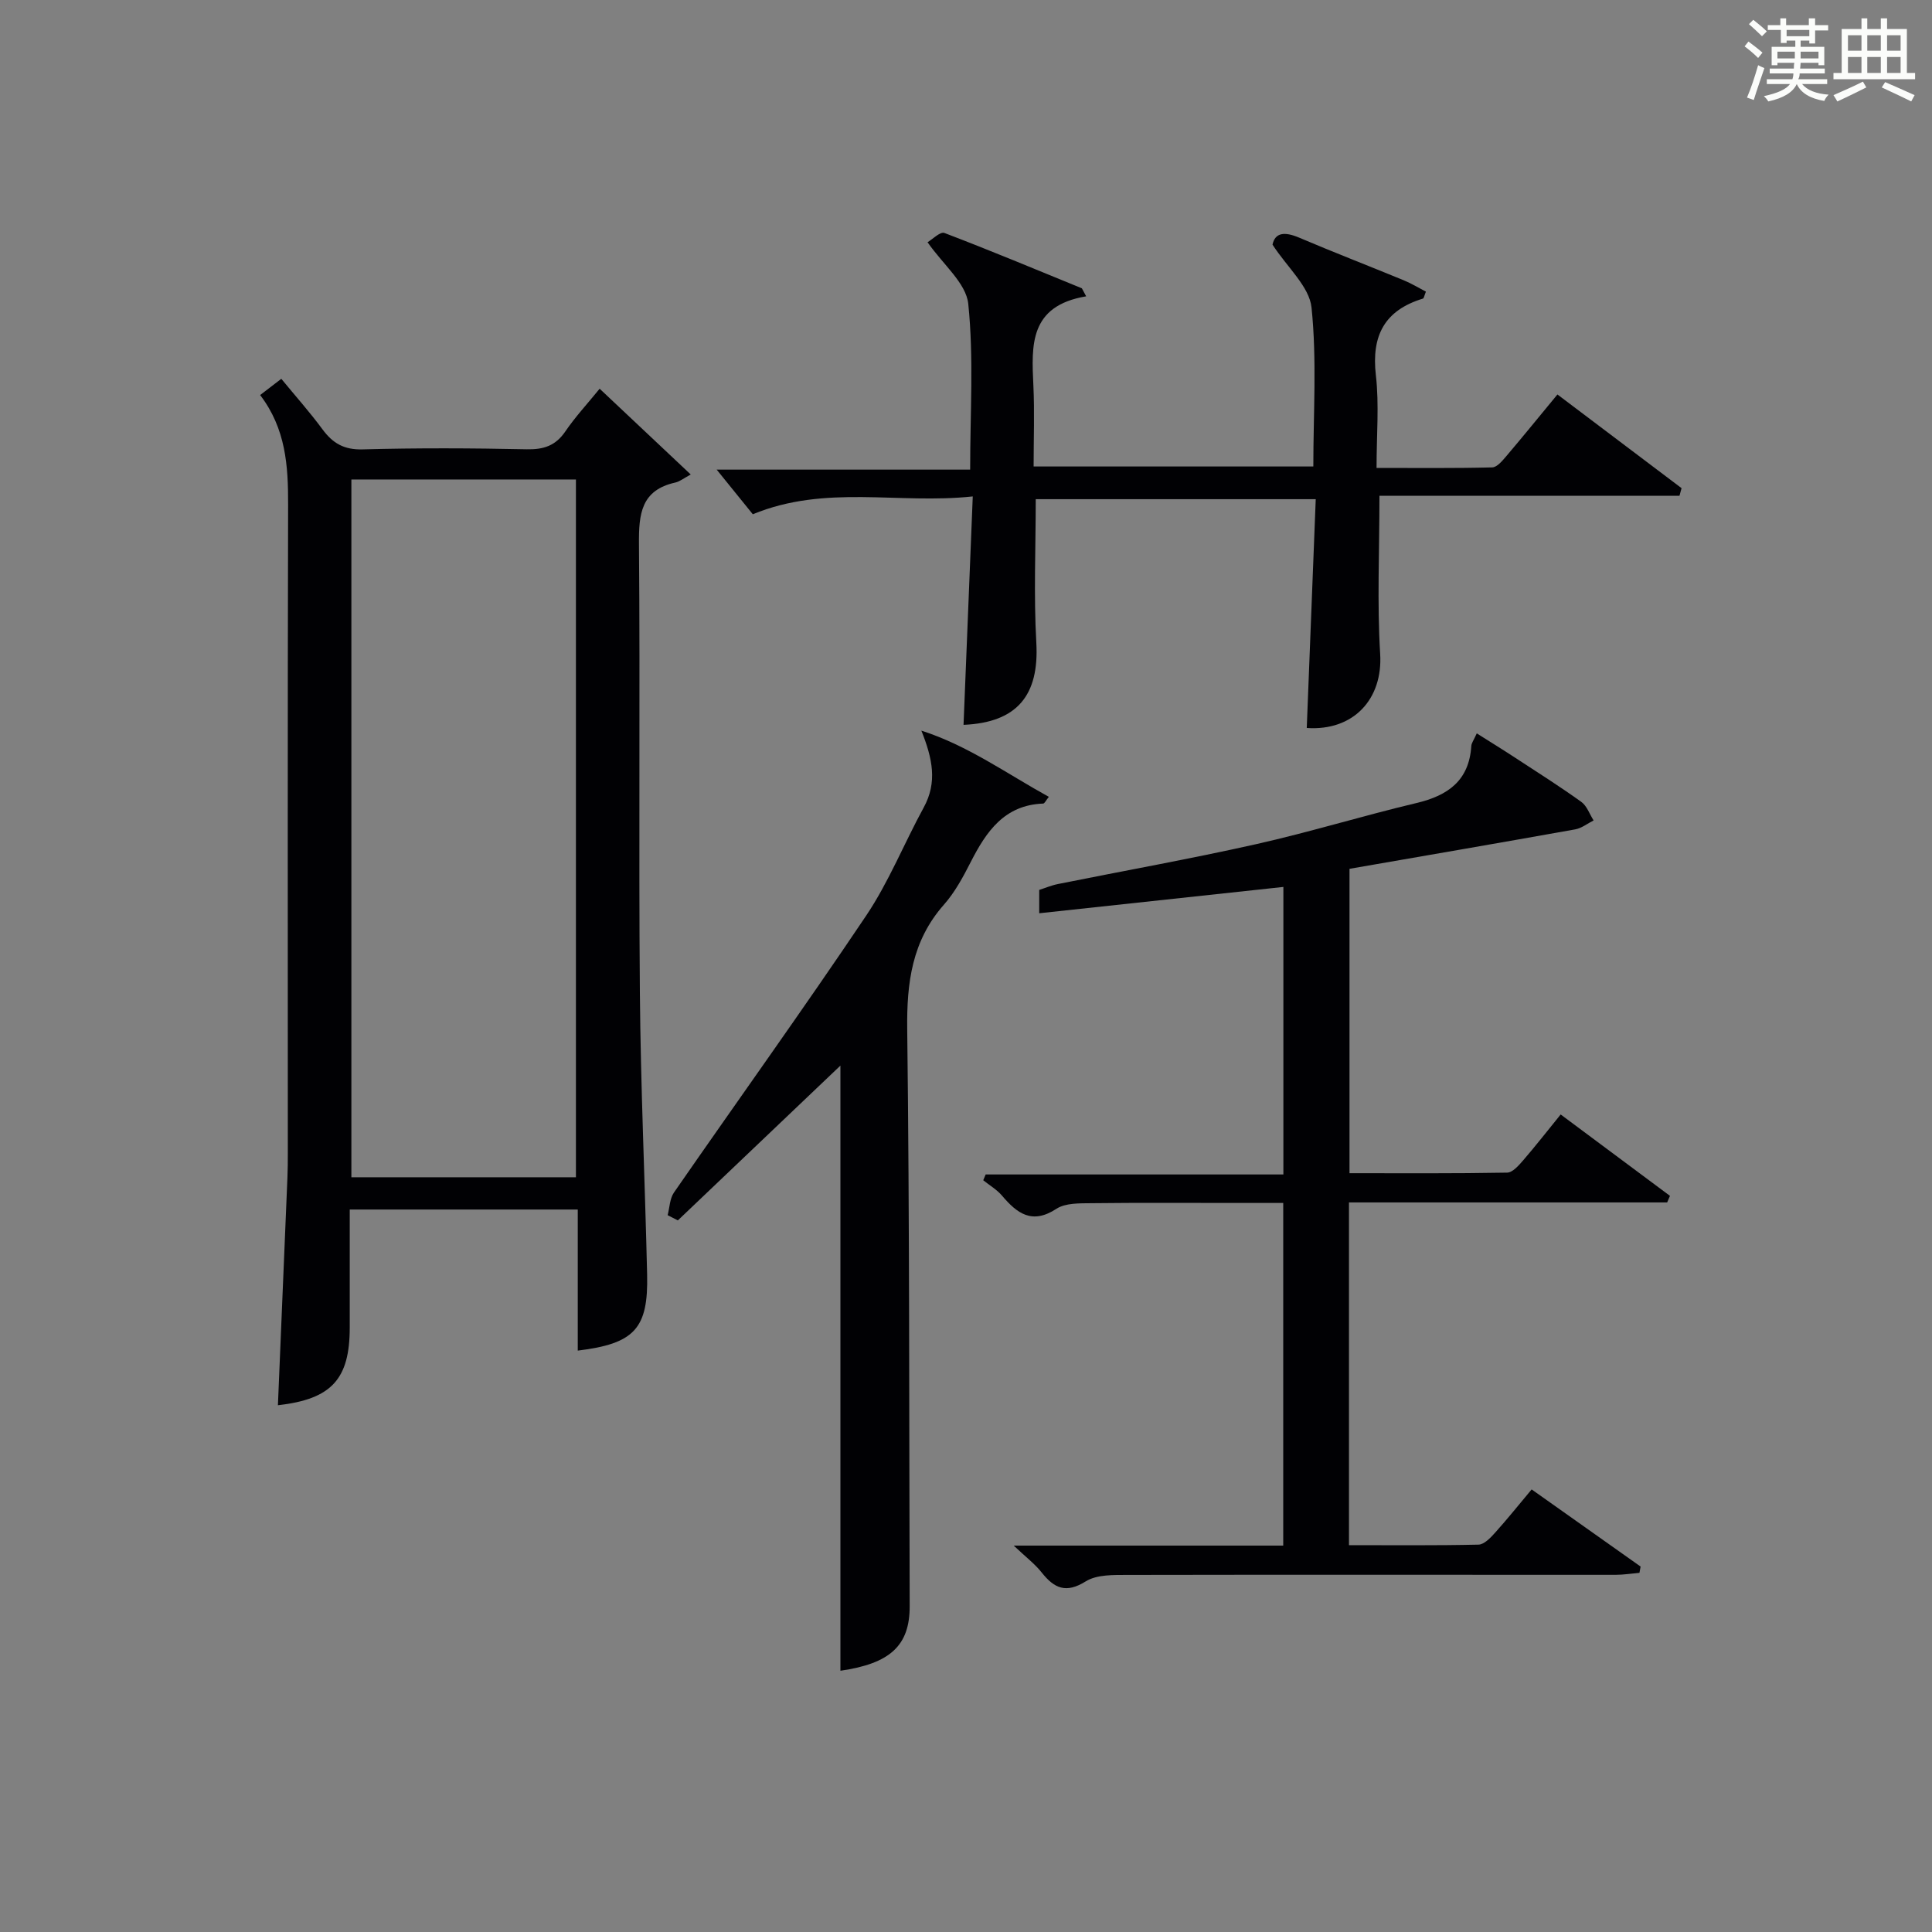
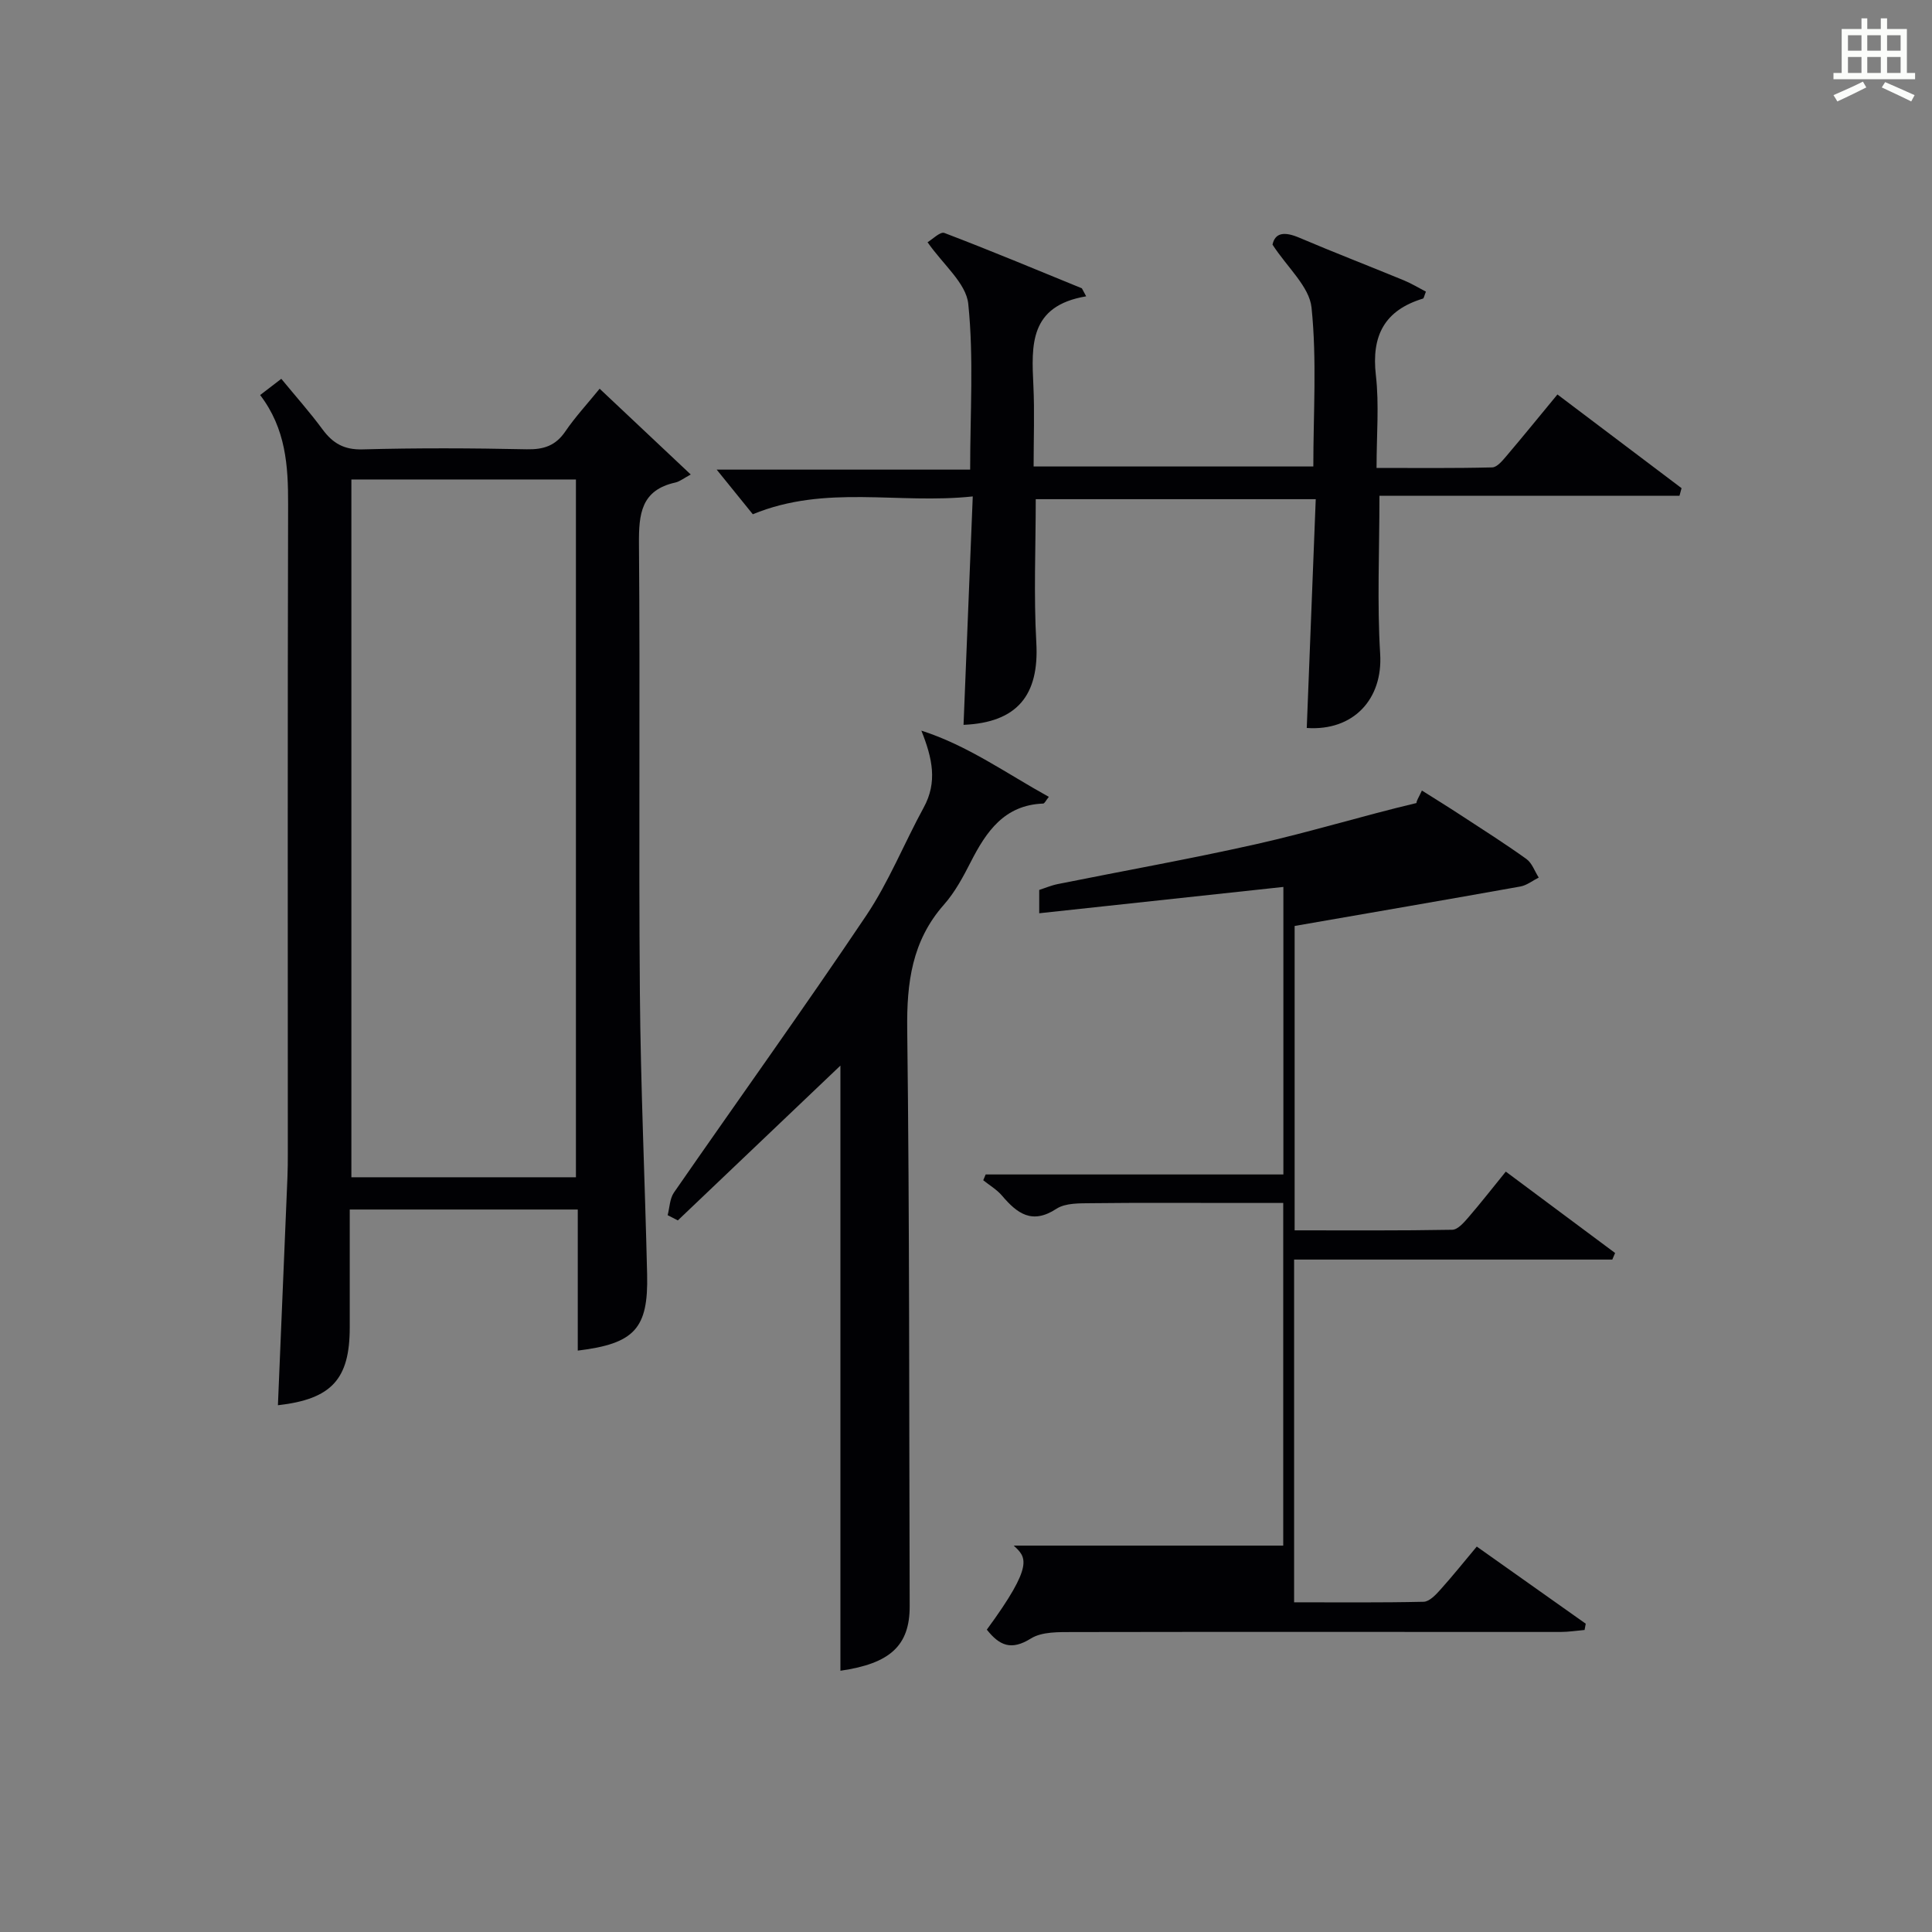
<svg xmlns="http://www.w3.org/2000/svg" version="1.1" id="漢_ZDIC_典" x="0px" y="0px" viewBox="0 0 400 400" style="enable-background:new 0 0 400 400;" xml:space="preserve">
  <rect x="0" y="0" width="400" height="400" fill="#808080" stroke="none" />
  <style type="text/css">
	.st1{fill:#010104;}
	.st0{fill:#fbfcfa;}
</style>
  <g>
-     <path class="st0" d="M361.2,9.6l0.8-1c0.9,0.7,1.9,1.4,2.9,2.3L364,12C363,11,362,10.2,361.2,9.6z M361.7,20.2   c0.9-2.1,1.6-4.3,2.3-6.7c0.4,0.2,0.8,0.4,1.3,0.6c-0.7,2.1-1.5,4.3-2.2,6.6L361.7,20.2z M362.1,5l0.9-0.9c1,0.8,2,1.6,2.8,2.4   l-1,1C363.9,6.6,363,5.8,362.1,5z M374.6,3.8h1.2v1.4h2.7v1.1h-2.7v2.7h-1.2V8.4h-1.8v1.3h4.9v3.8h-1.2v-0.5h-3.7   c0,0.4-0.1,0.9-0.1,1.2h5.1v1h-5.2c0,0.5-0.1,0.9-0.3,1.2h6v1h-5.2c1.1,1.3,2.9,2,5.5,2.2c-0.4,0.4-0.7,0.8-0.9,1.3   c-2.9-0.5-4.8-1.6-5.7-3.5H372c-0.8,1.7-2.7,2.9-5.9,3.6c-0.2-0.4-0.6-0.8-0.9-1.1c2.8-0.6,4.6-1.4,5.4-2.5h-4.8v-1h5.3   c0.1-0.3,0.2-0.7,0.2-1.2h-4.9v-1h5c0-0.4,0-0.8,0.1-1.2H368v0.5h-1.2V9.7h4.9V8.4h-1.8v0.5h-1.2V6.2H366V5.2h2.6V3.8h1.2v1.4h4.7   V3.8z M368,12.1h3.6c0-0.4,0-0.9,0-1.4H368V12.1z M369.9,7.5h4.7V6.2h-4.7V7.5z M376.5,10.7h-3.7c0,0.5,0,1,0,1.4h3.7V10.7z" />
    <path class="st0" d="M385.3,3.8h1.3V6h2.8V3.8h1.3V6h4.1v9.1h1.7v1.3h-16.9v-1.3h1.7V6h4.1V3.8z M385.7,16.9l0.7,1.2   c-1.8,0.9-3.8,1.9-6,2.9c-0.2-0.4-0.5-0.8-0.8-1.3C381.9,18.7,383.9,17.8,385.7,16.9z M382.6,10.5h2.8V7.3h-2.8V10.5z M382.6,15.1   h2.8v-3.3h-2.8V15.1z M386.6,10.5h2.8V7.3h-2.8V10.5z M386.6,15.1h2.8v-3.3h-2.8V15.1z M390.3,17c2.1,0.9,4.1,1.8,6.1,2.7l-0.7,1.3   c-2.2-1.1-4.2-2-6.1-2.9L390.3,17z M393.5,7.3h-2.8v3.2h2.8V7.3z M390.7,15.1h2.8v-3.3h-2.8V15.1z" />
    <path class="st1" d="M53.86,81.79c1.7-1.3,2.85-2.19,4.38-3.36c2.96,3.6,5.92,6.92,8.55,10.49c2.14,2.89,4.48,4.23,8.3,4.12   c11.32-0.31,22.65-0.26,33.97-0.02c3.5,0.07,5.96-0.73,7.98-3.69c2.04-2.99,4.53-5.68,7.11-8.85c6.15,5.79,12.01,11.31,18.86,17.76   c-1.44,0.77-2.26,1.45-3.18,1.66c-7.1,1.57-7.59,6.51-7.54,12.71c0.26,30.97-0.07,61.95,0.19,92.93   c0.16,19.45,1.05,38.89,1.5,58.33c0.26,11.21-2.6,14.32-14.36,15.76c0-9.65,0-19.26,0-29.21c-15.85,0-31.21,0-47.21,0   c0,8.22,0,16.34,0,24.46c-0.01,10.68-3.77,14.8-14.87,16.06c0.66-15.73,1.32-31.44,1.97-47.15c0.07-1.66,0.08-3.33,0.08-4.99   c0-44.8-0.06-89.6,0.06-134.4C59.67,96.46,59.19,88.78,53.86,81.79z M72.75,243.74c15.61,0,30.88,0,46.49,0   c0-48.22,0-96.25,0-144.47c-15.61,0-30.88,0-46.49,0C72.75,147.49,72.75,195.52,72.75,243.74z" />
-     <path class="st1" d="M209.88,320c19.37,0,37.43,0,55.8,0c0-23.7,0-46.94,0-70.94c-3.35,0-6.78,0-10.2,0c-9.83,0-19.66-0.07-29.49,0.05   c-2.46,0.03-5.39-0.07-7.27,1.16c-5.07,3.31-8.14,0.95-11.28-2.74c-1.06-1.25-2.57-2.12-3.87-3.17c0.17-0.4,0.34-0.8,0.5-1.2   c20.45,0,40.91,0,61.64,0c0-20.25,0-39.83,0-59.53c-16.84,1.82-33.55,3.62-50.55,5.45c0-1.83,0-3.12,0-4.83   c1.13-0.36,2.47-0.94,3.88-1.22c13.65-2.75,27.37-5.19,40.96-8.24c11.16-2.5,22.12-5.89,33.26-8.53   c6.54-1.55,10.91-4.65,11.36-11.83c0.04-0.59,0.48-1.15,1.13-2.59c2.85,1.8,5.42,3.38,7.95,5.04c4.59,3,9.24,5.94,13.69,9.14   c1.17,0.84,1.71,2.54,2.55,3.84c-1.26,0.63-2.47,1.61-3.8,1.85c-15.47,2.77-30.97,5.43-46.74,8.17c0,21.22,0,41.78,0,63.02   c10.79,0,21.72,0.08,32.64-0.12c1.14-0.02,2.42-1.51,3.34-2.57c2.59-3,5.03-6.14,7.74-9.47c7.74,5.76,15.18,11.3,22.63,16.85   c-0.19,0.45-0.39,0.9-0.58,1.36c-21.87,0-43.73,0-65.88,0c0,23.83,0,47.07,0,70.96c8.97,0,17.9,0.09,26.82-0.11   c1.18-0.03,2.5-1.43,3.44-2.48c2.54-2.82,4.91-5.79,7.56-8.95c7.78,5.51,15.17,10.74,22.56,15.97c-0.08,0.43-0.16,0.87-0.24,1.3   c-1.65,0.14-3.31,0.41-4.96,0.41c-33.65,0.01-67.31-0.05-100.96,0.02c-2.94,0.01-6.41-0.1-8.71,1.33   c-4.11,2.57-6.52,1.45-9.13-1.83C214.28,323.81,212.43,322.41,209.88,320z" />
+     <path class="st1" d="M209.88,320c19.37,0,37.43,0,55.8,0c0-23.7,0-46.94,0-70.94c-3.35,0-6.78,0-10.2,0c-9.83,0-19.66-0.07-29.49,0.05   c-2.46,0.03-5.39-0.07-7.27,1.16c-5.07,3.31-8.14,0.95-11.28-2.74c-1.06-1.25-2.57-2.12-3.87-3.17c0.17-0.4,0.34-0.8,0.5-1.2   c20.45,0,40.91,0,61.64,0c0-20.25,0-39.83,0-59.53c-16.84,1.82-33.55,3.62-50.55,5.45c0-1.83,0-3.12,0-4.83   c1.13-0.36,2.47-0.94,3.88-1.22c13.65-2.75,27.37-5.19,40.96-8.24c11.16-2.5,22.12-5.89,33.26-8.53   c0.04-0.59,0.48-1.15,1.13-2.59c2.85,1.8,5.42,3.38,7.95,5.04c4.59,3,9.24,5.94,13.69,9.14   c1.17,0.84,1.71,2.54,2.55,3.84c-1.26,0.63-2.47,1.61-3.8,1.85c-15.47,2.77-30.97,5.43-46.74,8.17c0,21.22,0,41.78,0,63.02   c10.79,0,21.72,0.08,32.64-0.12c1.14-0.02,2.42-1.51,3.34-2.57c2.59-3,5.03-6.14,7.74-9.47c7.74,5.76,15.18,11.3,22.63,16.85   c-0.19,0.45-0.39,0.9-0.58,1.36c-21.87,0-43.73,0-65.88,0c0,23.83,0,47.07,0,70.96c8.97,0,17.9,0.09,26.82-0.11   c1.18-0.03,2.5-1.43,3.44-2.48c2.54-2.82,4.91-5.79,7.56-8.95c7.78,5.51,15.17,10.74,22.56,15.97c-0.08,0.43-0.16,0.87-0.24,1.3   c-1.65,0.14-3.31,0.41-4.96,0.41c-33.65,0.01-67.31-0.05-100.96,0.02c-2.94,0.01-6.41-0.1-8.71,1.33   c-4.11,2.57-6.52,1.45-9.13-1.83C214.28,323.81,212.43,322.41,209.88,320z" />
    <path class="st1" d="M224.88,61.35c-11.81,1.98-11.32,10.15-10.93,18.45c0.26,5.47,0.05,10.95,0.05,16.78c19.35,0,38.39,0,57.91,0   c0-11.04,0.75-22.06-0.37-32.89c-0.45-4.35-4.99-8.28-8.08-13.04c0.53-2.51,2.49-2.73,5.51-1.45c7.17,3.05,14.45,5.86,21.66,8.83   c1.6,0.66,3.09,1.57,4.59,2.35c-0.36,0.89-0.42,1.38-0.61,1.44c-7.96,2.42-10.7,7.67-9.75,15.88c0.7,6.08,0.14,12.3,0.14,19.18   c8.12,0,16.04,0.09,23.95-0.11c1.01-0.03,2.13-1.41,2.96-2.38c3.44-4.05,6.79-8.18,10.54-12.72c8.67,6.54,17.18,12.97,25.7,19.4   c-0.14,0.52-0.29,1.05-0.43,1.57c-20.74,0-41.48,0-62.12,0c0,11.56-0.5,22.19,0.15,32.76c0.57,9.33-5.52,15.99-15.2,15.32   c0.62-15.69,1.23-31.38,1.86-47.37c-19.8,0-38.72,0-57.97,0c0,9.91-0.44,19.85,0.12,29.73c0.61,10.85-3.95,16.52-15.07,16.99   c0.63-15.49,1.25-30.98,1.91-47.29c-15.5,1.66-30.41-2.53-45.54,3.69c-2.27-2.81-4.97-6.14-7.48-9.24c16.61,0,34.27,0,52.48,0   c0-11.84,0.76-23.17-0.39-34.31c-0.44-4.3-5.23-8.15-8.43-12.77c1.01-0.59,2.62-2.24,3.48-1.92c9.56,3.64,19,7.59,28.47,11.46   C224.28,60.24,224.58,60.79,224.88,61.35z" />
    <path class="st1" d="M190.76,151.27c9.58,3.06,17.59,8.85,26.39,13.71c-0.61,0.75-0.88,1.38-1.17,1.39c-8.02,0.3-11.77,5.77-14.99,12.08   c-1.58,3.1-3.28,6.27-5.56,8.85c-6.62,7.5-7.72,16.16-7.6,25.83c0.49,39.79,0.38,79.59,0.51,119.38   c0.03,8.17-4.01,11.91-14.34,13.4c0-42.72,0-85.47,0-125.29c-10.02,9.54-21.84,20.8-33.66,32.05c-0.7-0.36-1.4-0.72-2.11-1.08   c0.41-1.57,0.43-3.42,1.3-4.68c13.24-19.12,26.82-38.01,39.79-57.32c4.69-6.98,7.86-14.96,11.91-22.38   C194.13,161.93,193.05,157.01,190.76,151.27z" />
  </g>
</svg>